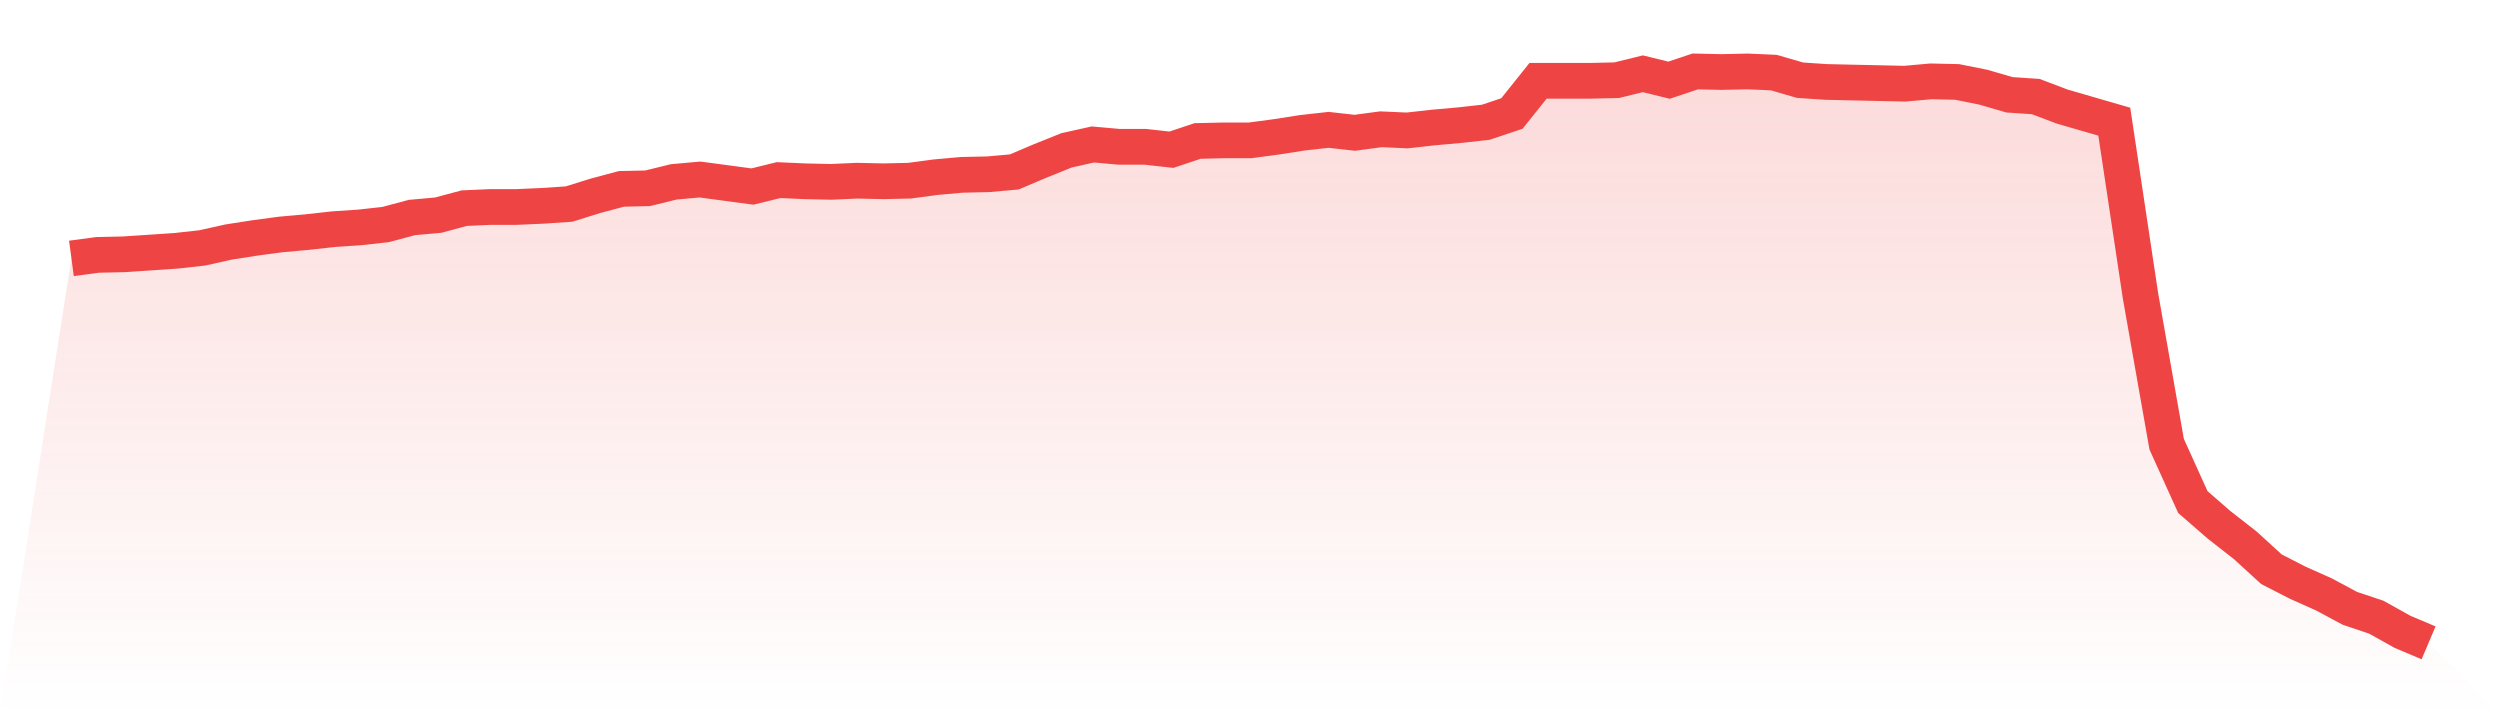
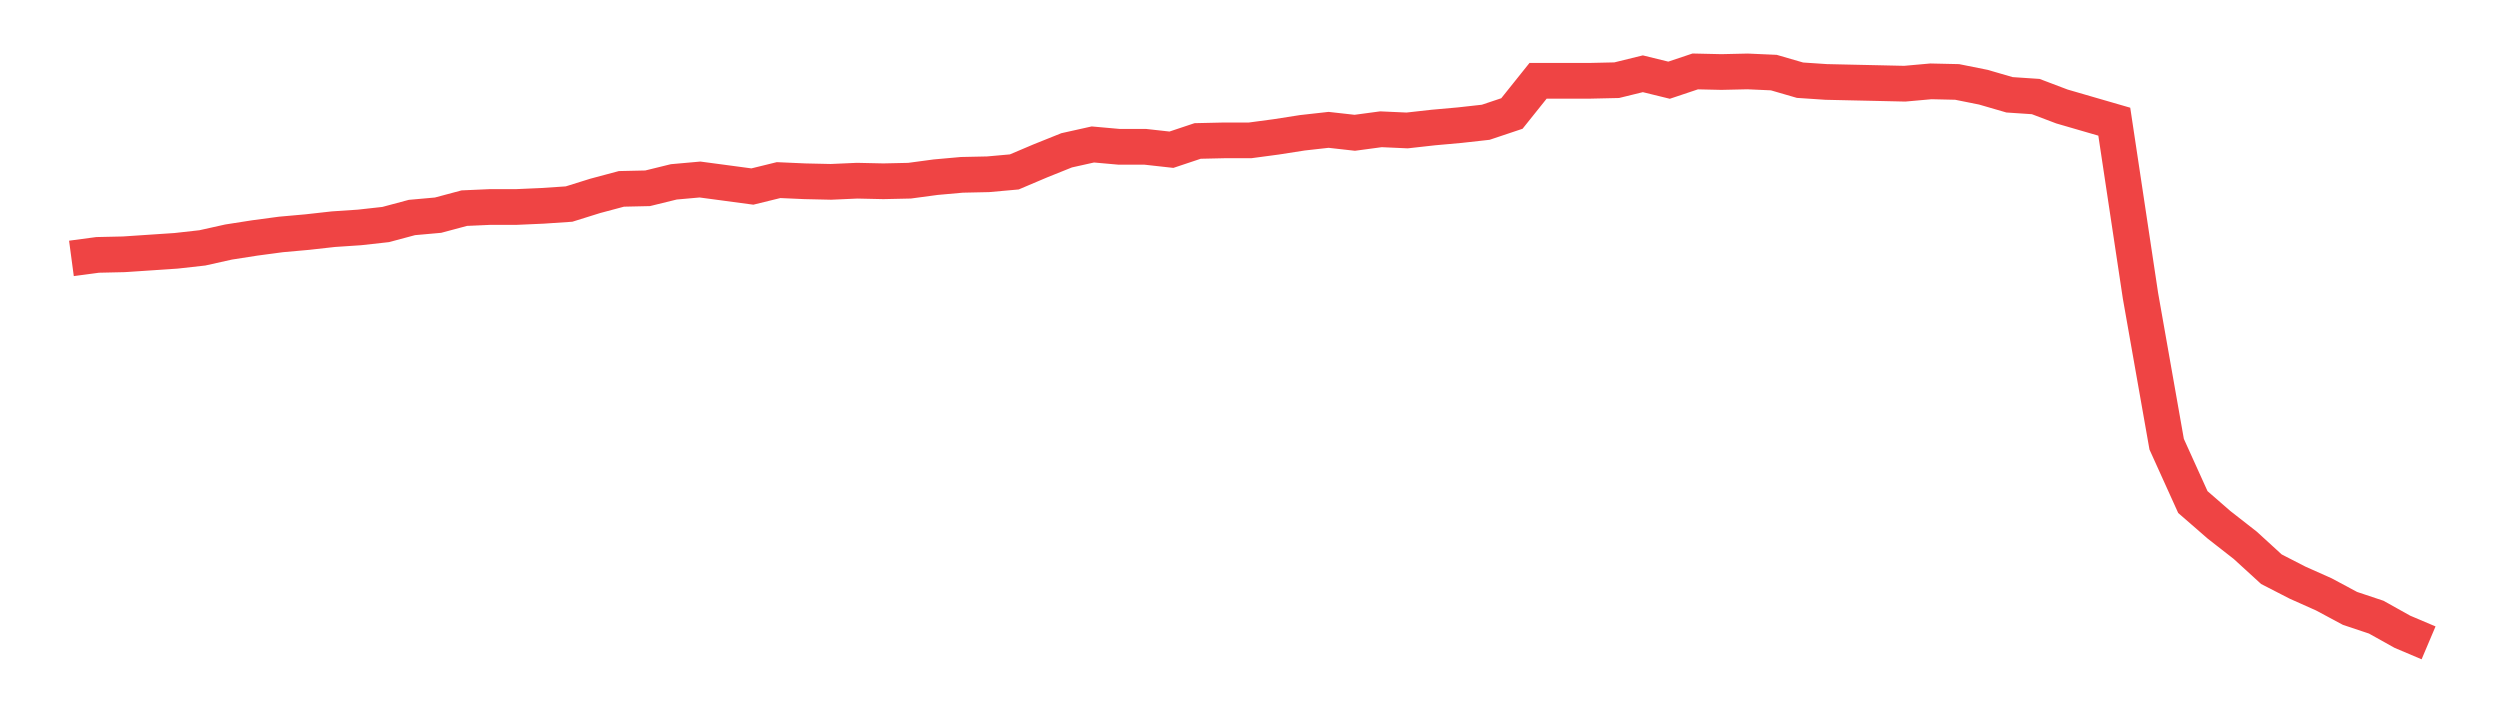
<svg xmlns="http://www.w3.org/2000/svg" viewBox="0 0 140 40">
  <defs>
    <linearGradient id="gradient" x1="0" x2="0" y1="0" y2="1">
      <stop offset="0%" stop-color="#ef4444" stop-opacity="0.2" />
      <stop offset="100%" stop-color="#ef4444" stop-opacity="0" />
    </linearGradient>
  </defs>
-   <path d="M4,14.47 L4,14.47 L5.467,14.274 L6.933,14.241 L8.4,14.143 L9.867,14.045 L11.333,13.881 L12.8,13.554 L14.267,13.325 L15.733,13.129 L17.2,12.998 L18.667,12.834 L20.133,12.736 L21.6,12.573 L23.067,12.18 L24.533,12.049 L26,11.656 L27.467,11.591 L28.933,11.591 L30.4,11.526 L31.867,11.427 L33.333,10.969 L34.8,10.577 L36.267,10.544 L37.733,10.184 L39.2,10.053 L40.667,10.249 L42.133,10.446 L43.6,10.086 L45.067,10.151 L46.533,10.184 L48,10.119 L49.467,10.151 L50.933,10.119 L52.4,9.922 L53.867,9.791 L55.333,9.759 L56.8,9.628 L58.267,9.006 L59.733,8.417 L61.2,8.09 L62.667,8.221 L64.133,8.221 L65.6,8.384 L67.067,7.894 L68.533,7.861 L70,7.861 L71.467,7.665 L72.933,7.436 L74.4,7.272 L75.867,7.436 L77.333,7.239 L78.8,7.305 L80.267,7.141 L81.733,7.01 L83.2,6.847 L84.667,6.356 L86.133,4.524 L87.6,4.524 L89.067,4.524 L90.533,4.491 L92,4.131 L93.467,4.491 L94.933,4 L96.4,4.033 L97.867,4 L99.333,4.065 L100.8,4.491 L102.267,4.589 L103.733,4.622 L105.2,4.654 L106.667,4.687 L108.133,4.556 L109.6,4.589 L111.067,4.883 L112.533,5.309 L114,5.407 L115.467,5.963 L116.933,6.389 L118.4,6.814 L119.867,16.564 L121.333,24.875 L122.8,28.115 L124.267,29.391 L125.733,30.536 L127.2,31.877 L128.667,32.63 L130.133,33.284 L131.6,34.07 L133.067,34.56 L134.533,35.378 L136,36 L140,40 L0,40 z" fill="url(#gradient)" />
  <path d="M4,14.47 L4,14.47 L5.467,14.274 L6.933,14.241 L8.4,14.143 L9.867,14.045 L11.333,13.881 L12.8,13.554 L14.267,13.325 L15.733,13.129 L17.2,12.998 L18.667,12.834 L20.133,12.736 L21.6,12.573 L23.067,12.18 L24.533,12.049 L26,11.656 L27.467,11.591 L28.933,11.591 L30.4,11.526 L31.867,11.427 L33.333,10.969 L34.8,10.577 L36.267,10.544 L37.733,10.184 L39.2,10.053 L40.667,10.249 L42.133,10.446 L43.6,10.086 L45.067,10.151 L46.533,10.184 L48,10.119 L49.467,10.151 L50.933,10.119 L52.4,9.922 L53.867,9.791 L55.333,9.759 L56.8,9.628 L58.267,9.006 L59.733,8.417 L61.2,8.09 L62.667,8.221 L64.133,8.221 L65.6,8.384 L67.067,7.894 L68.533,7.861 L70,7.861 L71.467,7.665 L72.933,7.436 L74.4,7.272 L75.867,7.436 L77.333,7.239 L78.8,7.305 L80.267,7.141 L81.733,7.01 L83.2,6.847 L84.667,6.356 L86.133,4.524 L87.6,4.524 L89.067,4.524 L90.533,4.491 L92,4.131 L93.467,4.491 L94.933,4 L96.4,4.033 L97.867,4 L99.333,4.065 L100.8,4.491 L102.267,4.589 L103.733,4.622 L105.2,4.654 L106.667,4.687 L108.133,4.556 L109.6,4.589 L111.067,4.883 L112.533,5.309 L114,5.407 L115.467,5.963 L116.933,6.389 L118.4,6.814 L119.867,16.564 L121.333,24.875 L122.8,28.115 L124.267,29.391 L125.733,30.536 L127.2,31.877 L128.667,32.63 L130.133,33.284 L131.6,34.07 L133.067,34.56 L134.533,35.378 L136,36" fill="none" stroke="#ef4444" stroke-width="2" />
</svg>